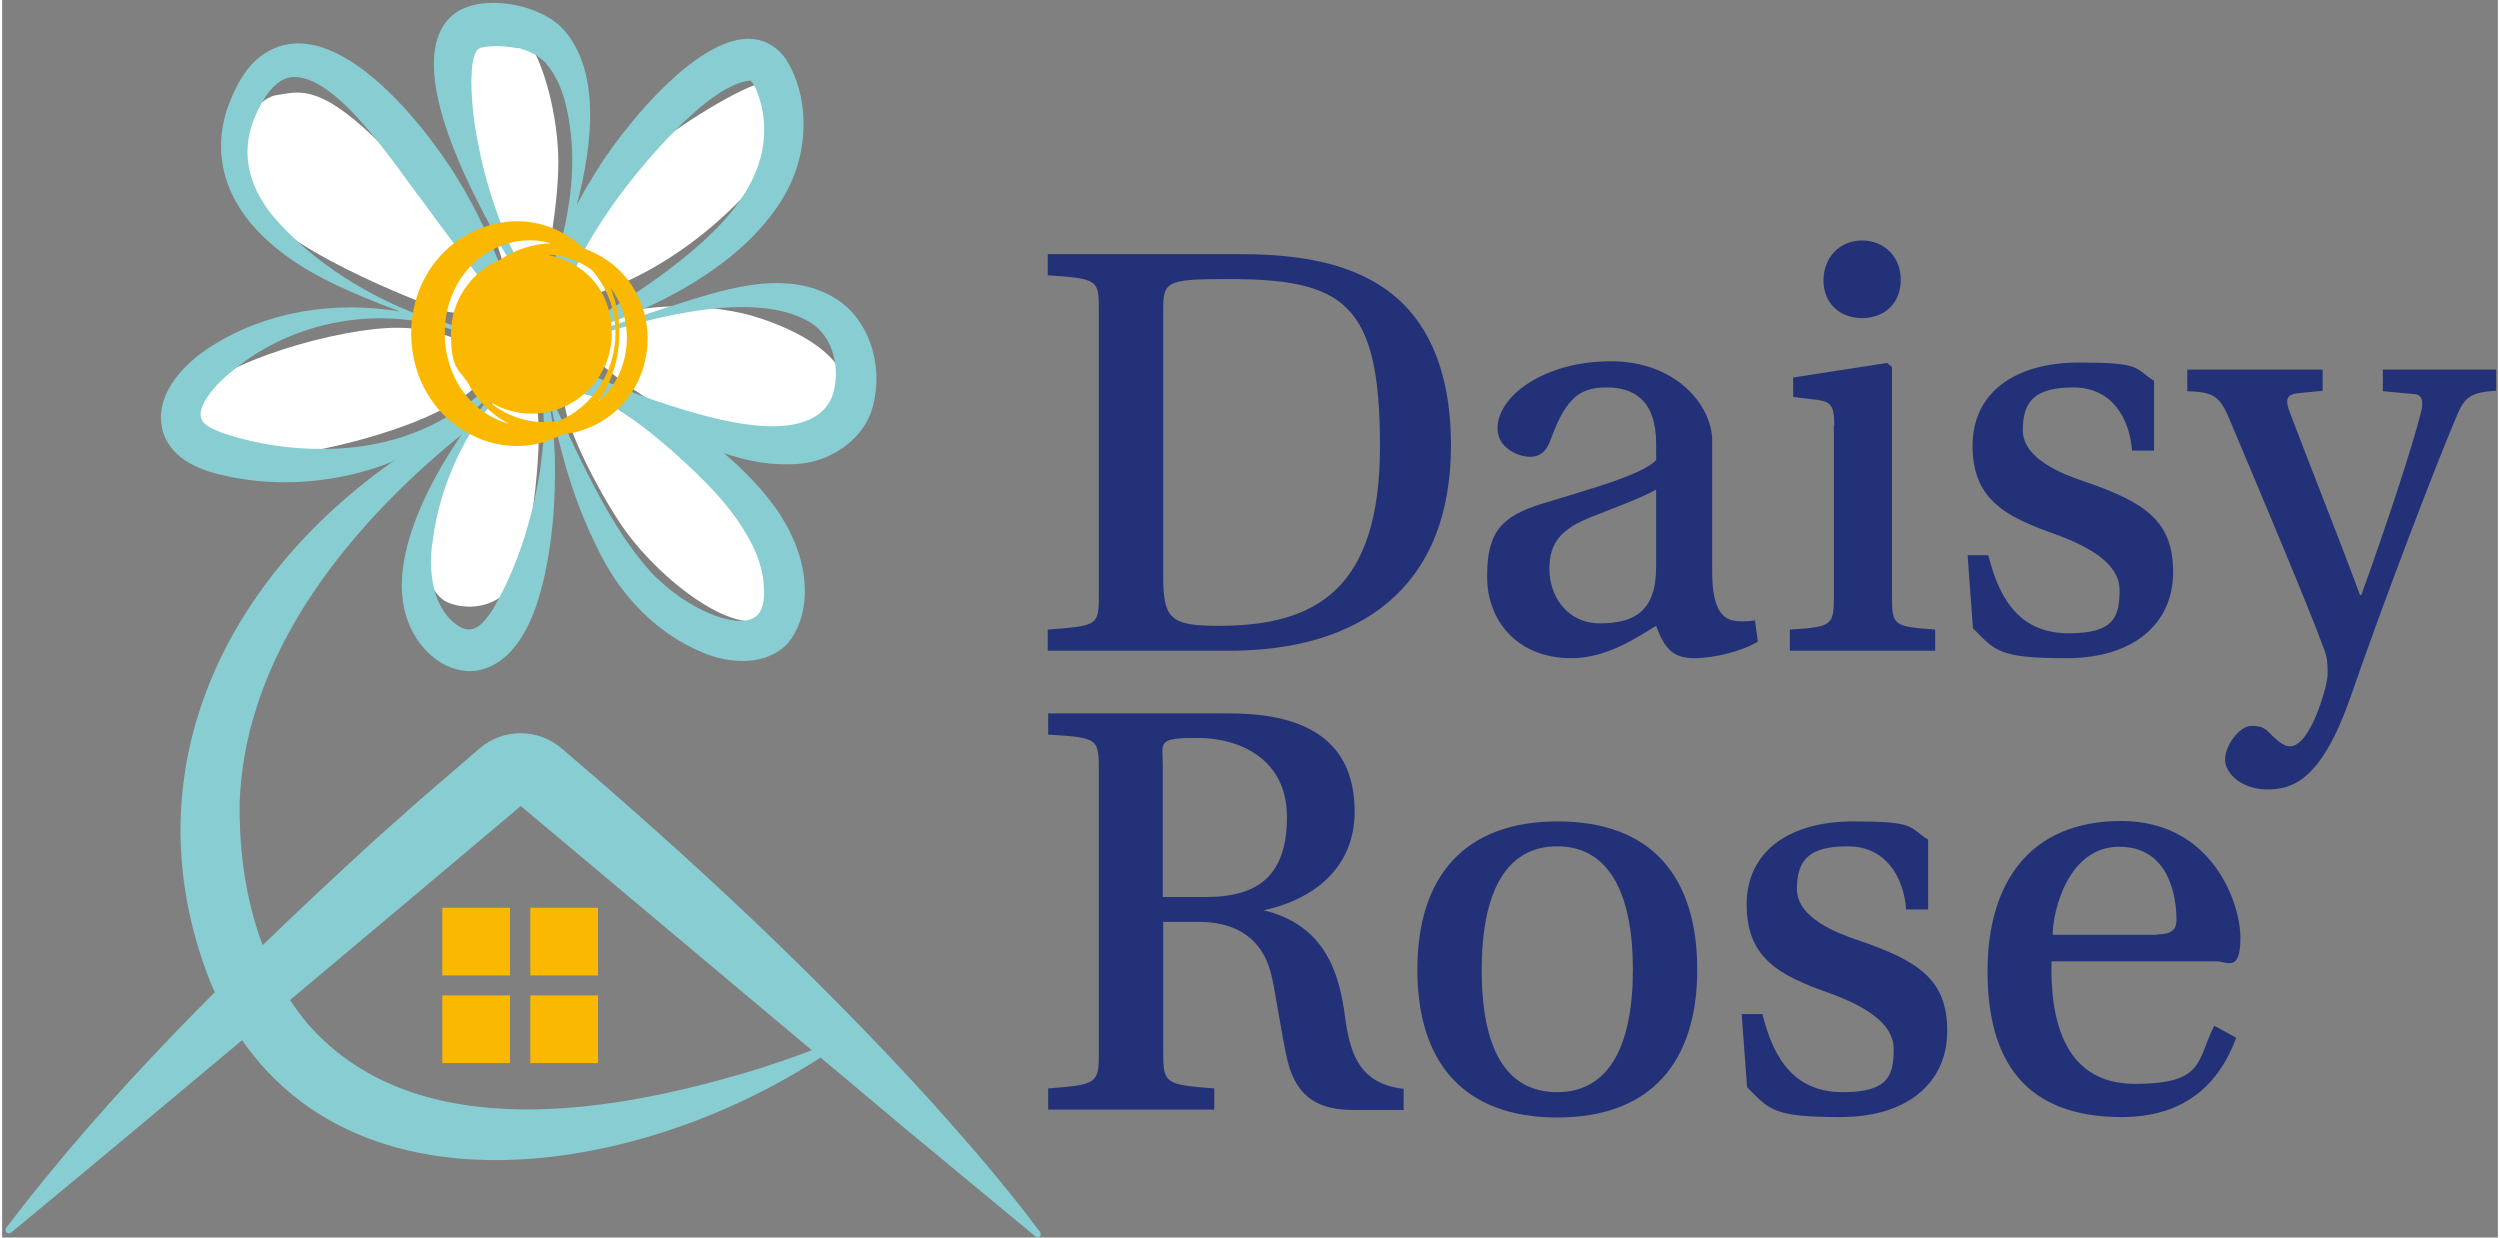
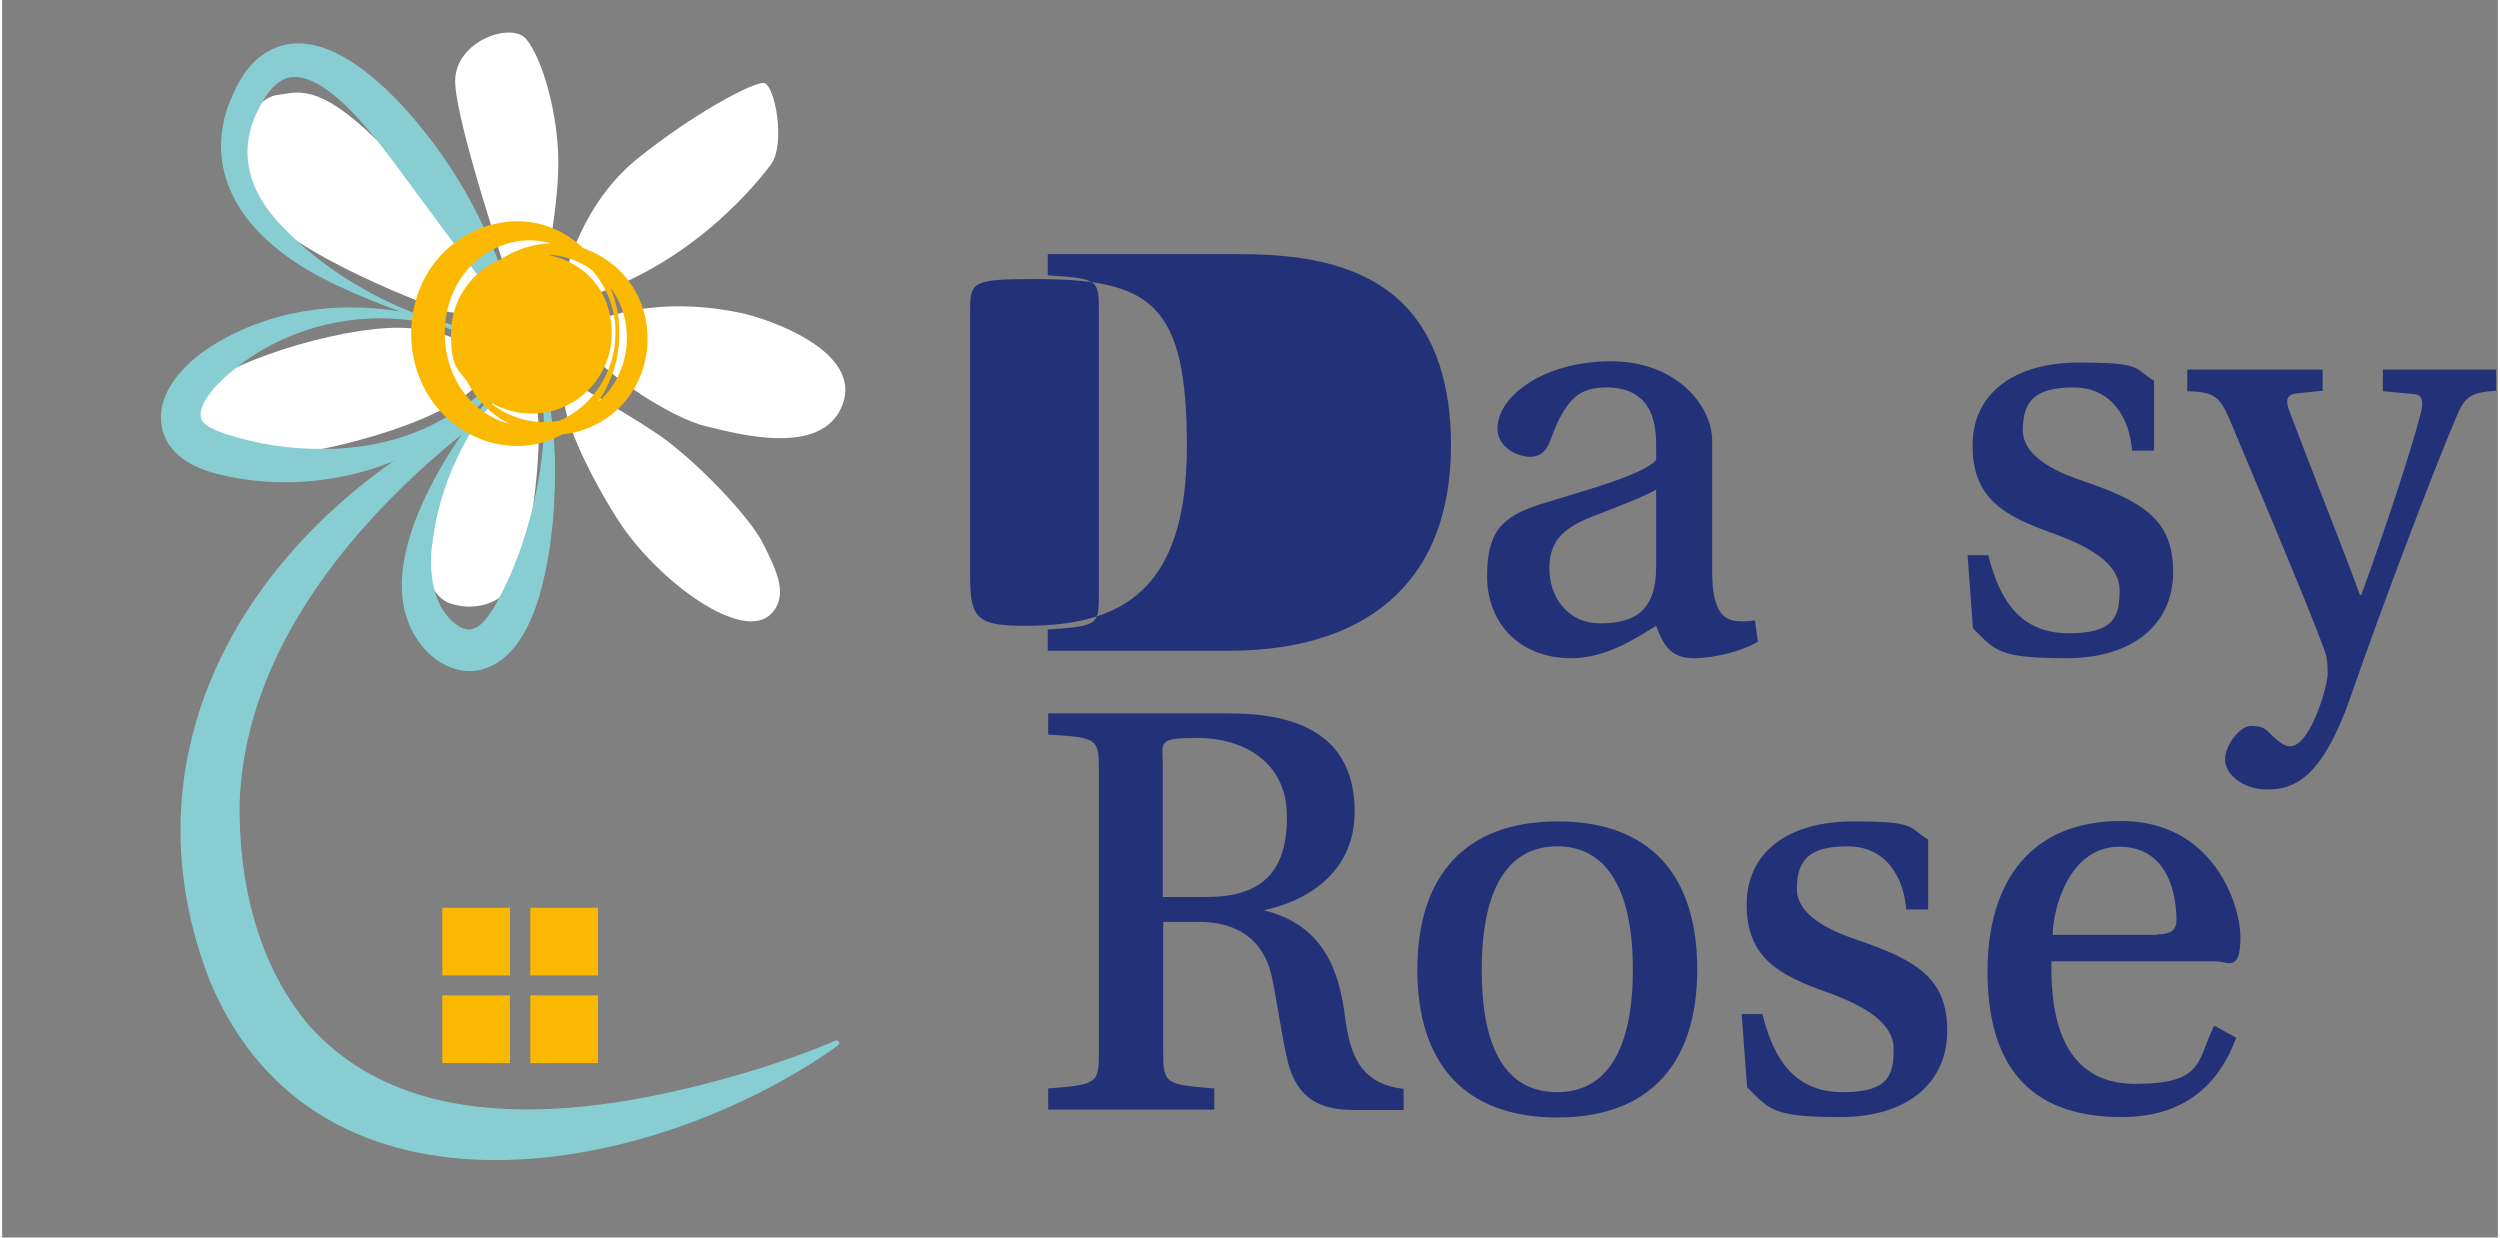
<svg xmlns="http://www.w3.org/2000/svg" version="1.2" viewBox="0 0 601 298" width="200" height="99">
  <rect x="0" y="0" width="601" height="298" fill="#808080" stroke="none" />
  <title>Daisy Rose Logo RGB Pos-svg-svg</title>
  <style>
		.s0 { fill: #87cdd2 } 
		.s1 { fill: #ffffff } 
		.s2 { fill: #fab900 } 
		.s3 { fill: #233278 } 
	</style>
-   <path id="Layer" class="s0" d="m249.8 296.5c-8.3-11.1-17.3-21.5-26.5-31.7-27.4-30.1-57.6-58.2-88.6-84.6-5.6-4.8-14-4.9-19.7 0l-15.3 13.2c-5 4.5-10.1 8.9-15 13.5-29.8 27.5-59 56.3-83.6 88.6-0.3 0.3-0.4 0.8-0.1 1.2 0.3 0.4 0.8 0.4 1.2 0.1 34.5-28.5 87.7-73.2 122.7-102.7 21.2 17.8 73.2 61.4 92.6 77.7l31.4 26c0.3 0.2 0.7 0.3 1 0 0.3-0.3 0.2-0.9 0-1.3z" />
  <path id="Layer" class="s0" d="m201.1 251.9c-44.7 31.7-124.9 46.7-151-15.5-20.4-51.9 5-100.4 49.4-128.9 5.7-3.6 11.5-6.9 17.8-9.5 0.4-0.2 0.8 0 1 0.4 0.1 0.3 0 0.7-0.3 0.9-5.3 3.6-10.4 7.7-15.2 12-23.6 21.1-44.4 49.2-45.6 81.9-0.3 18.8 4.2 38.9 16.6 53.6 26.5 29.9 74.7 20.9 108.6 10.5 6.1-2 12.3-4.1 18.2-6.7 0.4-0.2 0.8 0 1 0.4 0 0.3-0.2 0.7-0.5 0.9z" />
  <path id="Layer" class="s1" d="m116.9 86.3c0 0-8.2-8.2-24.2-7.3-16 0.9-44.8 10-48.1 18.7-3.3 8.7 2 12.3 16 12.5 13.9 0.2 58.3-10.6 56.3-23.9z" />
  <path id="Layer" class="s1" d="m106 74.7c4.5 1.7 12-0.1 9.7-6.8-2.2-6.7-11.4-20.5-25.7-34.4-14.3-13.9-19.1-11.2-23.9-10.6-4.8 0.6-15.7 12.4-6 25.7 9.7 13.3 45.9 26.1 45.9 26.1z" />
  <path id="Layer" class="s1" d="m126.2 9.4c-3.5-4.2-17 0.4-17.1 10-0.1 9.6 13.1 48.6 13.1 48.6l8.3-1.2c0 0 3.9-18.5 3.4-29.9-0.5-11.4-4.1-23.2-7.7-27.5z" />
  <path id="Layer" class="s1" d="m141.7 71.2c25.6-8.4 40.7-28 43.3-31.4 3.9-5.1 1-19.4-1.5-19.8-2.5-0.4-17.1 7.4-30.5 18.2-13.4 10.8-17.2 27.4-17.2 27.4 0 0 0 7.6 5.9 5.6z" />
  <path id="Layer" class="s1" d="m177.6 75.3c-23.7-4.9-38.1 3.5-38.1 3.5 0 0-0.7 2.6 1.7 5.6 5.2 6.7 20.6 16.4 28.1 18.2 7.5 1.8 28.3 7.7 33.1-5.2 4.8-12.9-17.9-20.7-24.8-22.1z" />
  <path id="Layer" class="s1" d="m158.1 104.7c-5.6-3.8-13.3-8.3-18-11-2.2-1.2-2.1-0.8-4 0.8-3.2 2.7 5.8 20.9 12.4 31 9.3 14.3 29.9 29.6 36.8 22.2 4.1-4.4 1.2-10.3-2-16.7-3.3-6.7-16.6-20.4-25.2-26.3z" />
  <path id="Layer" class="s1" d="m119.6 95.2c0 0-12.7 14.3-16.4 26.2-3.7 11.8-0.8 21.8 4.4 23.8 5.3 2 13.1 0.9 16.5-6.4 3.4-7.3 6.6-35.1 4.4-41.6-2.2-6.5-8.9-2-8.9-2z" />
-   <path id="Layer" fill-rule="evenodd" class="s0" d="m117.1 53.5c-6-11.1-20.8-40.4-8.2-50.2 6.7-4.9 20.1-2.4 25.8 3.3 9.4 9.8 7.7 27.5 3.7 42.7 1.6-3.1 3.5-6.2 5.4-9.2 6.7-10.7 32-42.6 44.8-26.1 5.9 9.2 5.6 21.8 0.7 31.4-9.4 18.2-32.8 29.6-51.6 35.3-7.3 3.6-6.6-6.2-5.7-12.4-4.5 6-13.2-11.2-14.9-14.8zm19.6 15.1q-1.1 3.8-1.8 7.5c-0.4 1.7 1.9 4.1 2.3 3.7 7.4-4.1 14.7-8.5 21.5-13.5 13.4-9.9 28.3-23.2 24.1-41.1-0.5-1.8-1.4-4.8-2.6-5.8-10.2 0.8-27.1 21.3-33.2 30-4.1 6-8.3 12.3-10.3 19.2zm-21.9-33.1c1.5 7.6 3.9 15.2 7 22.4 1.3 3 7.4 15.5 10.2 8.2 0.3-0.6 0.5-1.2 0.7-1.8 0.1-0.5 0.1-0.8 0.2-1.1q0.7-2.7 1.8-5.4c2.2-8.5 3.2-17.4 2.2-26-0.7-5.9-2.1-12.1-5.9-16.5-0.1-0.2-0.3-0.5-0.5-0.5-0.6-0.6-1.3-1.1-2-1.6-0.8-0.4-1.6-0.7-2.4-1.1-0.4-0.1-1.1-0.3-1.5-0.5h-0.7c-2.5-0.5-5.7-0.7-8.1-0.2-0.5 0.1-0.8 0.1-0.9 0.3-0.1 0.2-0.2 0-0.4 0.2-1.4 1.9-1.4 5-1.5 7.5 0 5.2 0.7 10.9 1.8 16.1z" />
-   <path id="Layer" fill-rule="evenodd" class="s0" d="m209.2 99.4c-2.6 7.1-10.3 11.8-17.4 12.3-6.3 0.5-12.3-0.6-18-2.6 4.8 4.1 9.2 8.6 12.8 13.7 0.9 1.2 1.6 2.6 2.4 3.9l0.4 0.7 0.3 0.7 1.3 2.8 1 2.9c2.1 6.9 2 15.1-2.7 21-5.2 5.7-14.2 5.1-20.7 2.3-11.5-4.8-20.2-14.3-25.4-25.4-5.4-10.8-8.8-22.6-11.1-34.5 0.2-1.1 0.8-2.1 1.6-2.9 1.8-2 4.5-2.5 7.1-2.5-0.6-0.3-1.1-0.6-1.6-0.9-6.2-5.3-2.8-9.4 3.9-11.1 5.5-2 11.1-3.8 16.8-5.7 12.6-3.9 28.7-10.1 41.3-1.9 8.5 5.7 11.3 17.7 8 27.2zm-44.4 12.3c-5.5-5.1-11.5-10.1-17.9-14-4.2-2.3-10.4-5.3-13.9-0.4 4.9 10.6 9.9 21.6 16.3 31.4 2 3 4.2 6 6.6 8.7 4.3 4.7 10.3 8.9 16.2 11 3 1 7.4 2 9.7-0.2 1.8-1.7 1.8-5 1.6-7.5-0.2-3.3-1.5-7.3-3.3-10.5-3.8-7.2-9.5-13.1-15.3-18.5zm29.4-34.3c-13.1-7.5-37.1-1.1-50.9 3.3-5.2 1.5-9.1 4.4-3.3 8.7 5 2.3 10.8 4.8 16.2 6.7 10.5 3.5 37.6 13 43.6-0.4 2.3-6.4 0.6-14.8-5.6-18.3z" />
  <path id="Layer" fill-rule="evenodd" class="s0" d="m112.3 100.1c-6.3 5.3-13.5 9.4-21.3 12.2-11.7 4-24.6 5-36.7 2.4-6.1-1.2-13.1-3.8-15.4-10.2-2.9-8.8 4.5-16.7 11.3-21 13.4-8.6 29.9-11.1 45.6-8.5-3-1.1-6-2.3-8.9-3.5-8.6-3.6-17.1-7.8-24.1-14.6-8.6-8.3-12.5-19.2-8.5-31 1.7-4.5 3.7-8.8 7.5-12 16.9-13.5 39.9 16.1 47.8 29 4.4 7.1 7.9 14.7 10.9 22.5 1.6 4.1 3.2 10.2-0.6 13.6-1.9 1.3-3.9 1.6-6 1.4 0.4 0.2 0.9 0.4 1.3 0.6 4.4 1.4 7.8 5 5.3 9.9-1.9 3.8-5.3 6.3-8.2 9.2zm-11-23.9c2.5 0.6 5 1.3 7.4 2.2 8.9 1.8 13.8-1.1 7.1-10.4-4.8-6.5-9.8-13-14.5-19.5-6.2-7.9-22.2-33.2-33-29.6-3.7 1.5-5.9 5.8-7.5 9.4-3.8 9.2-1 17.8 5.6 25.1 9.3 10.2 21.7 17.9 34.9 22.8zm-1.3 27.7c6.9-2.6 30.4-15.9 14.6-22-2.4-1.2-4.9-2.1-7.5-2.9 0-0.1-0.1-0.1-0.2-0.1h-0.1c-18-5.3-38.2-1.1-52.4 11.3-2.7 2.2-9.3 9-5.4 12 1 0.9 3.3 1.8 4.8 2.3 7.6 2.5 15.8 3.7 23.9 3.6 7.7 0 15.4-1.4 22.3-4.2z" />
  <path id="Layer" fill-rule="evenodd" class="s0" d="m131.5 95.8c2 9.5 1.9 19.3 1.2 29-1.1 11.6-4.3 33.7-17.9 36.6-7.7 1.4-14.5-4.8-17-11.6-6.9-17.6 10.8-44.4 22.3-57.2 1.5-1.1 3.3-1.9 5.2-1.9 2.9 0.1 5.6 2.4 6.2 5.1zm-1.8-0.7c-2-3.8-5.6-4.2-9-1.8-9.1 10.3-15.4 23.7-17 36.9-1.2 7.1-0.1 16.6 6.3 20.6 2.4 1.5 4.4 0.7 6.2-1.4 0.8-0.9 1.5-1.9 2.1-2.9 5.7-9.8 9.2-21 11.1-32.3 0.9-6.2 1.7-12.8 0.3-19.1z" />
  <path id="Layer" fill-rule="evenodd" class="s2" d="m138 104.1c-1 0.2-2.1 0.4-3.1 0.5-5.3 2.9-11.8 3.8-18.7 1.5-23.6-8.5-23.6-43.1 0-51.5 9.3-3.1 17.8-0.5 23.8 5.2 0.4 0.1 0.7 0.2 1.1 0.4 20.6 8.5 18.5 38.3-3.1 43.9zm9.7-23.8c0.1-5.7-2.1-11.2-5.7-15.3-3.3-2.4-7.1-3.6-10.9-3.7 8.9 1.7 15.7 8.4 15.7 19 0 10.6-8.6 19.3-19.3 19.3-3.9 0-7.6-1.2-10.6-3.2 4.6 4.1 11 6.1 17.3 4.9 7.9-3.3 13.5-11.8 13.5-21zm-29 20.5q1.6 0.8 3.3 1.2c-4.3-2.2-7.8-5.8-10-10.1-2.4-3.2-3.9-3.6-3.9-11.6 0-8 4.9-14.9 11.9-17.8 3.6-2.4 7.8-3.8 12.2-3.9-4.2-1.2-8.8-1-13.5 1.2-16.2 7.9-16.1 33.1 0 41zm27.8-31.5c1.4 3.4 2.2 7.2 2.1 11 0.1 6.1-1.9 11.8-5.1 16.5q0 0 0.1-0.1c7.9-6.7 9.1-19.3 2.9-27.4zm-3.1 27.6q0-0.1 0.1-0.1-0.1 0-0.1 0.1z" />
  <path id="Layer" class="s2" d="m106 218.6h16.3v16.3h-16.3z" />
  <path id="Layer" class="s2" d="m106 239.7h16.3v16.3h-16.3z" />
  <path id="Layer" class="s2" d="m127.2 218.6h16.3v16.3h-16.3z" />
  <path id="Layer" class="s2" d="m127.2 239.7h16.3v16.3h-16.3z" />
-   <path id="Layer" fill-rule="evenodd" class="s3" d="m298.3 61.2c16.8 0 29.8 3.1 38.7 11.6 8.4 8.1 11.9 20.3 11.9 34.4 0 34.7-22.3 49.5-53.4 49.5h-43.7v-5.1c12.3-0.9 12.3-1 12.3-8.8v-67.8c0-7.6 0-7.9-12.3-8.7v-5.1zm-18.7 77.6c0 10.3 1.8 11.9 13.4 11.9 23.1 0 38.8-8.5 38.8-43.2 0-34.7-8.7-40.4-37.2-40.3-14.3 0-15 0.7-15 7.4z" />
+   <path id="Layer" fill-rule="evenodd" class="s3" d="m298.3 61.2c16.8 0 29.8 3.1 38.7 11.6 8.4 8.1 11.9 20.3 11.9 34.4 0 34.7-22.3 49.5-53.4 49.5h-43.7v-5.1c12.3-0.9 12.3-1 12.3-8.8v-67.8c0-7.6 0-7.9-12.3-8.7v-5.1m-18.7 77.6c0 10.3 1.8 11.9 13.4 11.9 23.1 0 38.8-8.5 38.8-43.2 0-34.7-8.7-40.4-37.2-40.3-14.3 0-15 0.7-15 7.4z" />
  <path id="Layer" fill-rule="evenodd" class="s3" d="m411.8 137.8c0 8.7 2.4 11 4.9 11.6 1.3 0.3 3.5 0.3 5.4 0l0.7 5.1c-3.5 2.2-10.3 4-15.4 4-5.1 0-7.2-2.5-9.1-7.8-4.6 2.8-11.9 7.8-20.4 7.8-13.1 0-20.3-9.1-20.3-19.6 0-10.5 3.1-14.4 12.9-17.5 10.9-3.4 24.3-6.9 27.8-10.6v-4c0-10.7-5.7-13.5-11.9-13.5-6.2 0-9.7 2.2-13.4 12.3-0.9 2.6-2.2 4.4-5.1 4.4-2.9 0-7.8-2.2-7.8-6.8 0-7.9 11.3-16.2 27.3-16.2 16 0 24.4 10.9 24.4 19.1zm-13.5-19.9c-3.1 1.8-10 4.4-15.4 6.5-7.4 2.9-10.3 6.2-10.3 12.6 0 6.4 4.1 13.1 12.2 13.1 8.1 0 13.5-2.8 13.5-13.5z" />
-   <path id="Layer" class="s3" d="m441.2 102.5c0-5-0.9-5.7-4-6.2l-5.9-0.7v-4.7l22.6-3.5 1.2 1v55.4c0 6.8 0.4 7.1 10.4 7.8v5.1h-35v-5.1c10.1-0.6 10.6-1 10.6-7.8v-41.3zm16-35c0 5.3-3.7 9.1-9.3 9.1-5.6 0-9.3-3.8-9.3-9.1 0-5.3 3.7-9.6 9.4-9.6 5.5 0.1 9.3 4.2 9.2 9.6z" />
  <path id="Layer" class="s3" d="m512.9 108.4c-0.6-7.5-4.7-15.1-14.1-15.1-9.4 0-12.2 3.4-12.2 10.3 0 6.9 9.6 10.6 14.7 12.3 15 5.1 21.5 9.7 21.5 21.9 0 12.2-9.3 20.7-25.7 20.7-16.4 0-17.1-1.8-22.5-7.2l-1.3-17.6h5c2.9 11.8 8.4 18.8 19.4 18.8 11 0 12.2-4.1 12.2-10.4 0-6.3-7.1-10.4-15.6-13.5-12.2-4.3-19.8-8.5-19.8-21.3 0-12.8 10.3-20 25.6-20 15.3 0 13.2 1.3 18.1 4.4v16.8h-5.3z" />
  <path id="Layer" class="s3" d="m600.6 89v5.1c-6.9 0.4-7.8 1.8-10.1 7.5-4.1 9.6-16.6 42-25 66.3-7.1 20.3-14.1 22.2-20.1 22.2-6 0-10.1-3.8-10.1-7.2 0-3.4 3.5-8.1 6.3-8.1 2.8 0 3.5 0.7 5.1 2.4 2.6 2.4 3.4 2.5 4.3 2.5 4.7 0 8.8-13.7 9-17.2 0-2.4 0-4-0.9-6.3-3.8-10.4-15.7-38.5-22.5-54.7-2.5-6-3.8-7.1-10.4-7.3v-5.2h32.6v5.1l-6 0.6c-3.2 0.3-2.8 2.2-1.9 4.6 5.4 14.3 10.9 27.8 16.9 44h0.3c5.7-15.7 12.1-35 14.3-43.7 0.7-2.6 0.6-4.6-1.6-4.7l-7.5-0.7v-5.2z" />
  <path id="Layer" fill-rule="evenodd" class="s3" d="m279.6 253.3c0 7.6 0.4 7.9 12.3 8.8v5.1h-40v-5.1c11.9-0.9 12.2-1.2 12.2-8.8v-67.6c0-7.8-0.1-8.1-12.2-8.8v-5.1h43.8c23.5 0 30 10.9 30 23.7 0 12.8-9 20.9-21.9 23.7 14.4 3.5 18.2 14.5 19.6 25.8 1.2 8.8 3.5 16 14.1 17.2v5.1h-11.9c-8.4 0-13.7-2.8-16-11.6-1.5-6.2-3.2-18.5-4.1-21.5-2.6-9.7-10.3-12.2-17.2-12.2h-8.7zm10.4-37.3c12.6 0 19.4-5.3 19.4-19.3 0-14-11.5-19-21.5-19-10 0-8.4 1-8.4 6.8v31.5z" />
  <path id="Layer" fill-rule="evenodd" class="s3" d="m408.2 233.5c0 22.3-11.2 35.6-33.7 35.6-22.5 0-33.7-13.2-33.7-35.6 0-22.4 11.3-35.7 33.8-35.7 22.5 0 33.6 13.2 33.6 35.7zm-33.7 29.5c12.3 0 18.2-10.9 18.2-29.5 0-18.6-5.9-29.7-18.2-29.7-12.3 0-18.2 10.9-18.2 29.8 0 18.9 5.8 29.4 18.2 29.4z" />
  <path id="Layer" class="s3" d="m458.5 218.9c-0.6-7.5-4.7-15.1-14.1-15.1-9.4 0-12.2 3.4-12.2 10.3 0 6.9 9.6 10.6 14.7 12.3 15 5.1 21.5 9.7 21.5 21.9 0 12.2-9.3 20.7-25.7 20.7-16.4 0-17.1-1.8-22.5-7.2l-1.3-17.6h5c2.9 11.8 8.4 18.8 19.4 18.8 11 0 12.2-4.1 12.2-10.4 0-6.3-7.1-10.4-15.6-13.5-12.2-4.3-19.8-8.5-19.8-21.3 0-12.8 10.3-20 25.6-20 15.3 0 13.2 1.3 18.1 4.4v16.8h-5.3z" />
  <path id="Layer" fill-rule="evenodd" class="s3" d="m493.5 231.6c-0.3 14.3 3.2 29.4 20.1 29.4 16.9 0 14.8-5.6 19.1-14l5.3 2.9c-4.1 11-12.2 19.1-27.6 19.1-23.2 0-32.3-13.5-32.3-35.1 0-21.6 10.4-36.2 32.2-36.2 21.8 0 28.7 19.6 28.7 28.1 0 8.5-3.2 5.7-5.7 5.7h-39.8zm25.5-6.6c3.5 0 4.6-1.2 4.6-3.5 0-5.3-1.6-17.6-13.8-17.6-12.2 0-16 15.3-16 21.2h25.2z" />
</svg>